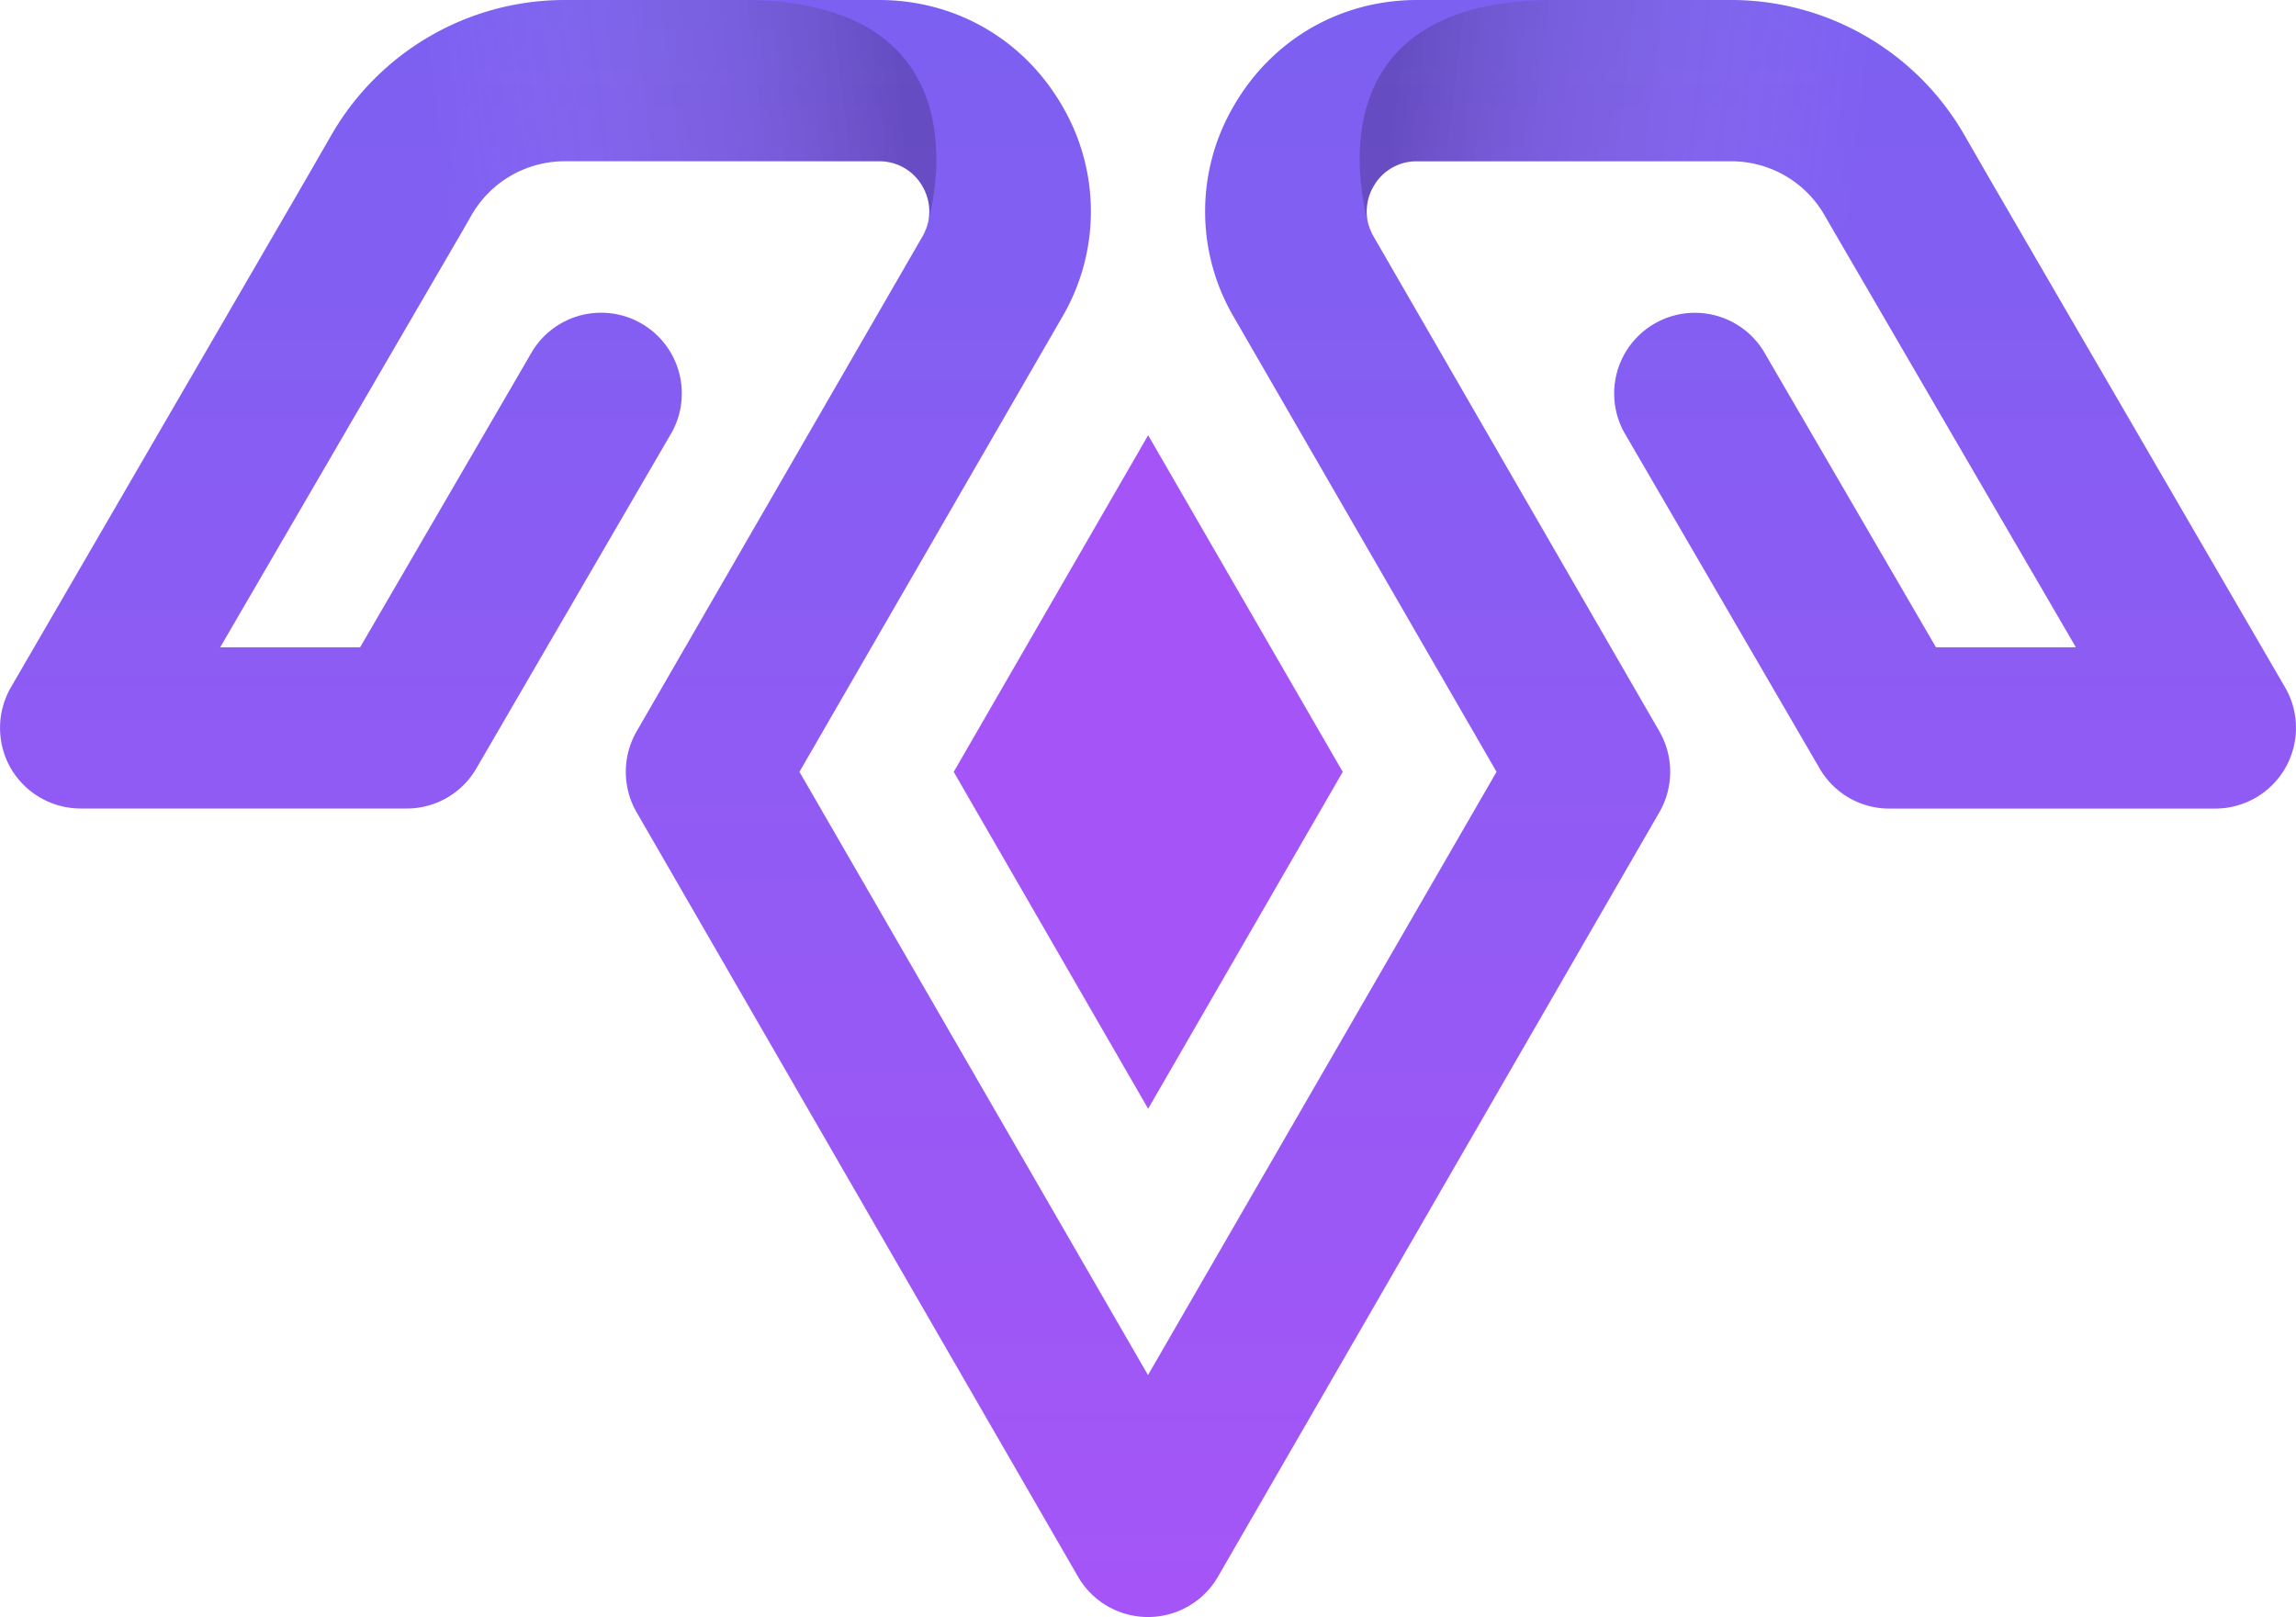
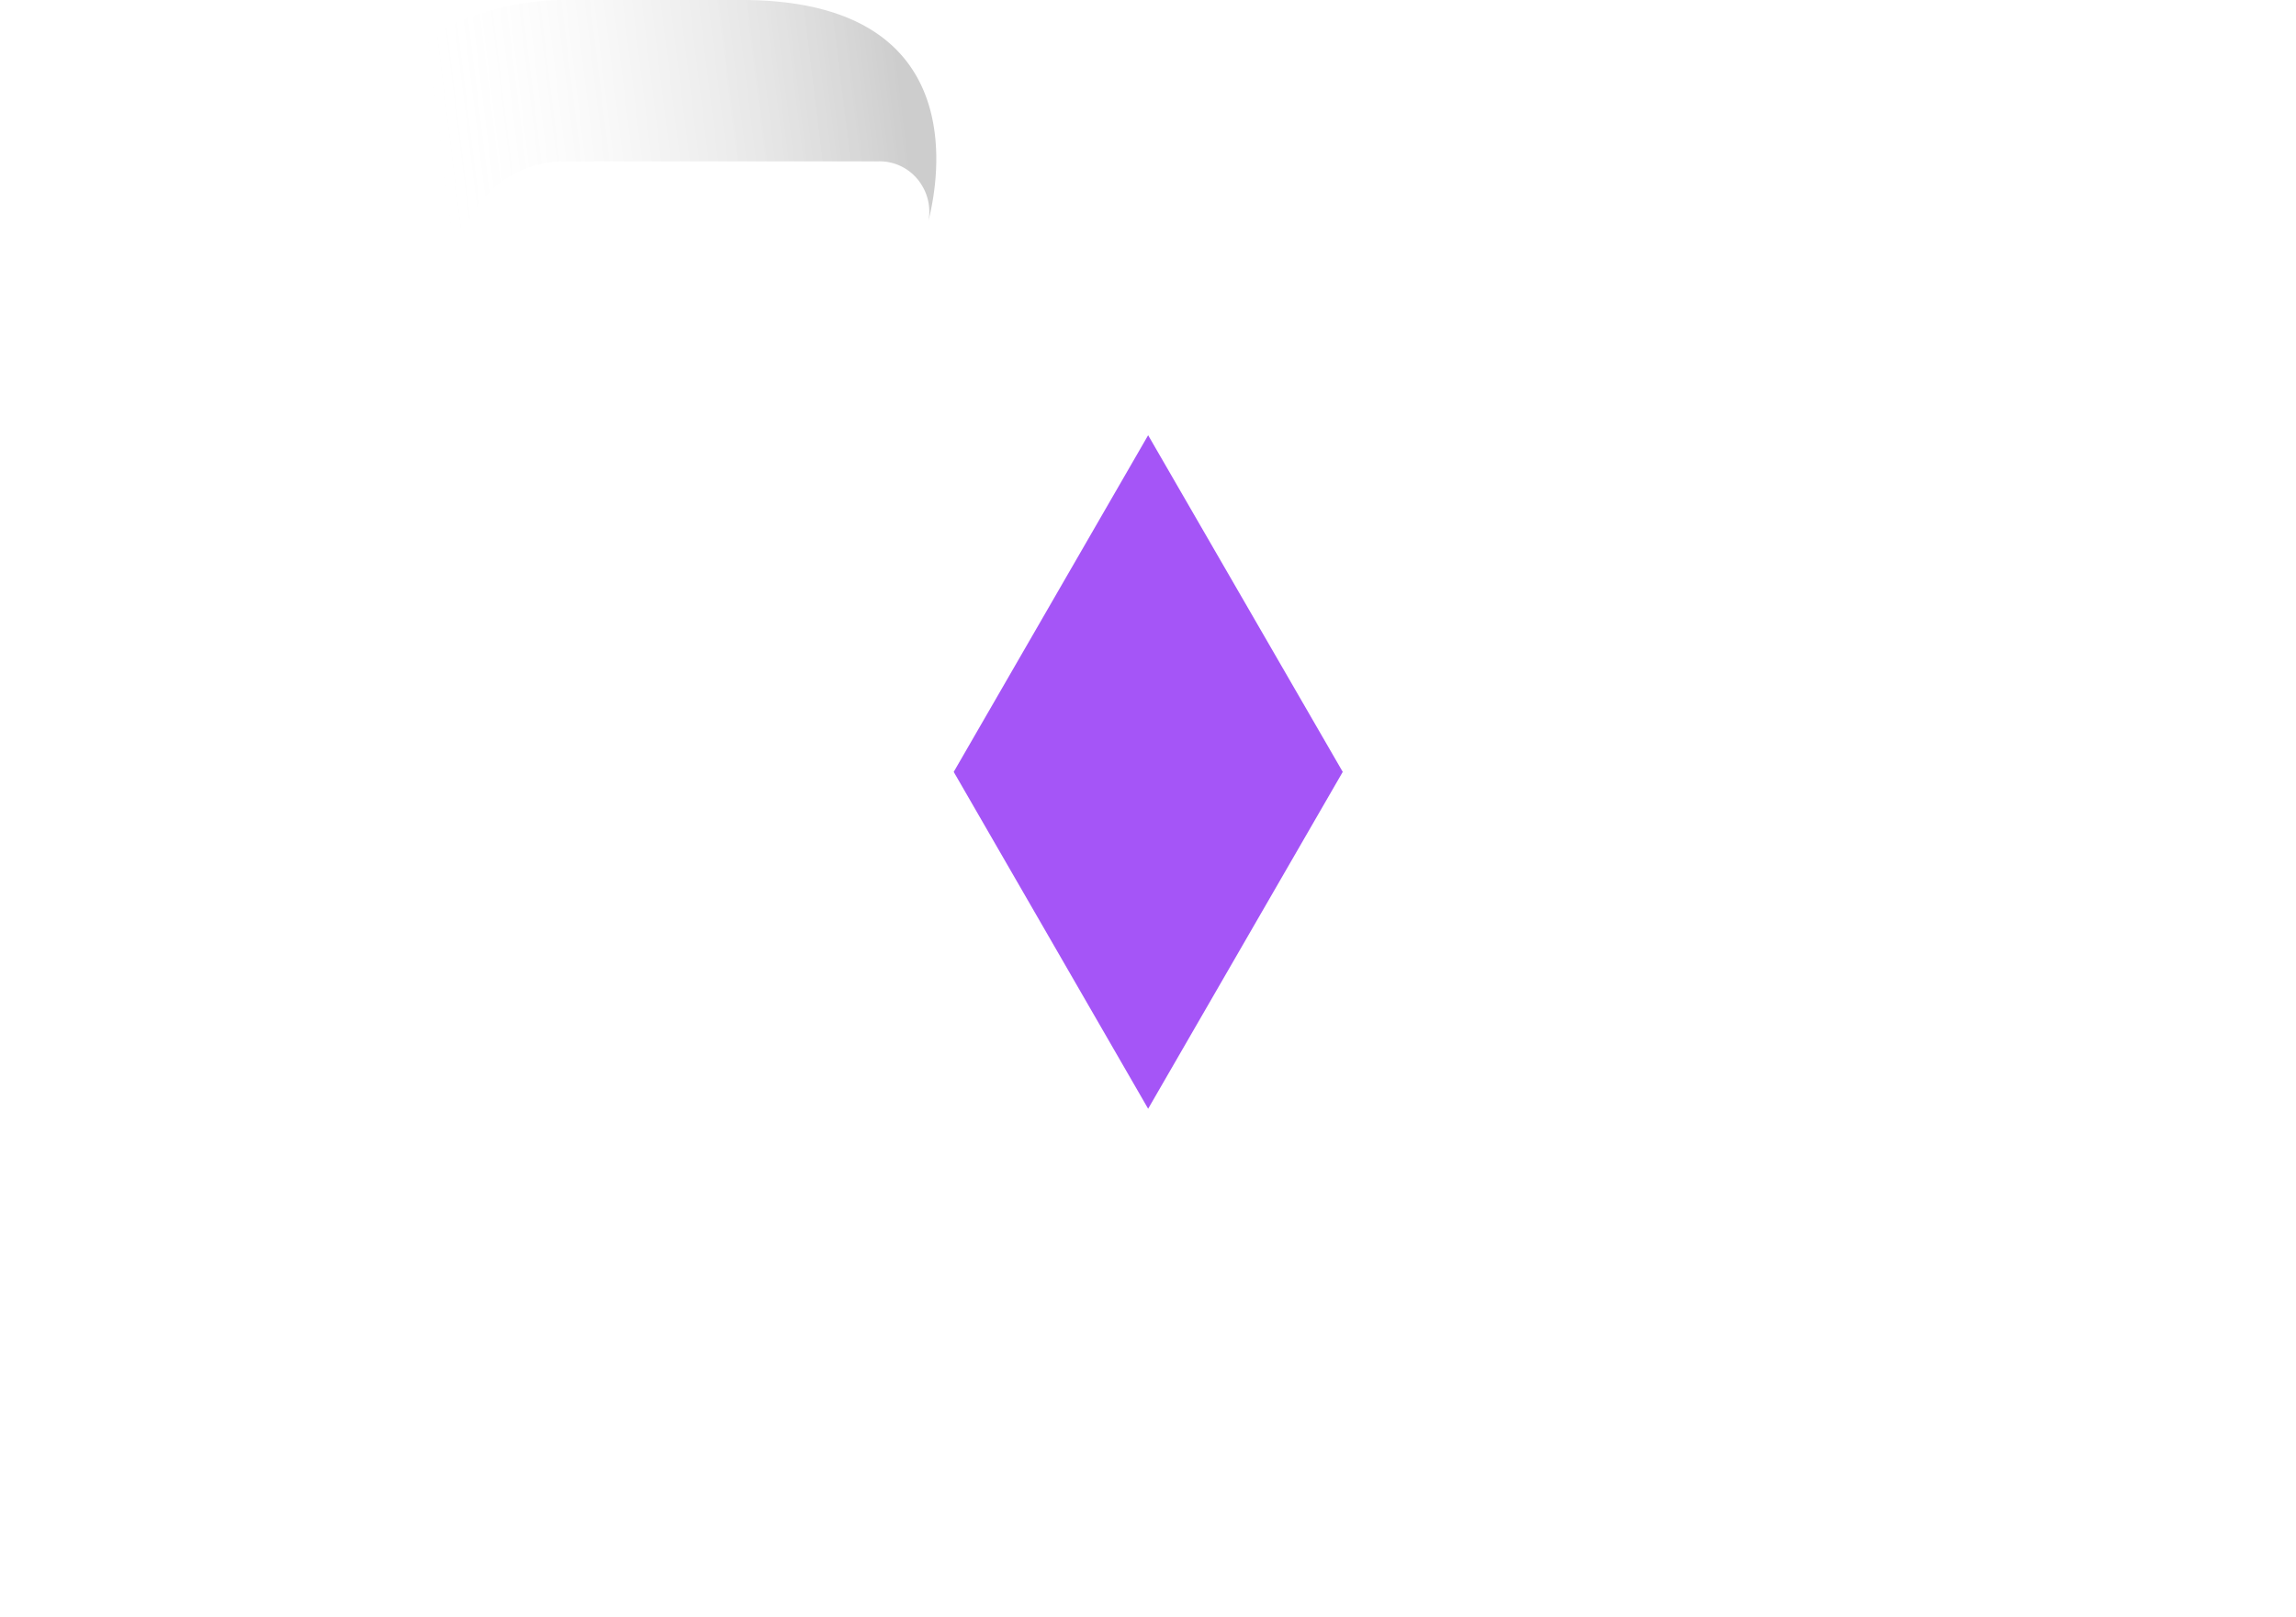
<svg xmlns="http://www.w3.org/2000/svg" xmlns:xlink="http://www.w3.org/1999/xlink" viewBox="0 0 1280 901.65">
  <defs>
    <style>.cls-1{isolation:isolate;}.cls-2{fill:url(#linear-gradient);}.cls-3{fill:#a555f7;}.cls-4,.cls-5{mix-blend-mode:multiply;opacity:0.65;}.cls-4{fill:url(#linear-gradient-2);}.cls-5{fill:url(#linear-gradient-3);}</style>
    <linearGradient id="linear-gradient" x1="-7018.09" y1="5472.61" x2="-7018.09" y2="6377.13" gradientTransform="translate(-6378.09 6383.3) rotate(180)" gradientUnits="userSpaceOnUse">
      <stop offset="0" stop-color="#a655f7" />
      <stop offset="1" stop-color="#7c60f1" />
    </linearGradient>
    <linearGradient id="linear-gradient-2" x1="7290.37" y1="2616.81" x2="7031.19" y2="2648.54" gradientTransform="translate(-6787.89 -2566.46)" gradientUnits="userSpaceOnUse">
      <stop offset="0" stop-opacity="0.3" />
      <stop offset="1" stop-color="#fff" stop-opacity="0" />
    </linearGradient>
    <linearGradient id="linear-gradient-3" x1="-7212.55" y1="2616.81" x2="-7471.72" y2="2648.54" gradientTransform="matrix(-1, 0, 0, 1, -6435.02, -2566.46)" xlink:href="#linear-gradient-2" />
  </defs>
  <g class="cls-1">
    <g id="Layer_1" data-name="Layer 1">
-       <path class="cls-2" d="M6,428.35a45.09,45.09,0,0,0,39,22.47H226.73a44.75,44.75,0,0,0,38.89-22.47L374.77,240.64a45,45,0,0,0-77.89-45L200.77,360.91h-78L258,128.47l4.95-8.65a59.91,59.91,0,0,1,51.7-29.9H490.09a27.45,27.45,0,0,1,24.16,13.93A27.83,27.83,0,0,1,517.63,123a1,1,0,0,0-.12.56c-.22.9-.45,1.58-.56,2.25a9.39,9.39,0,0,0-.45,1.13,2.09,2.09,0,0,1-.22.78h-.11a22.71,22.71,0,0,1-1.92,4.16l-159.37,276a45.21,45.21,0,0,0,0,45L601,879.17A45.06,45.06,0,0,0,640,901.65H640A45.06,45.06,0,0,0,679,879.17L925.12,452.85a45.21,45.21,0,0,0,0-45l-159.37-276a22.71,22.71,0,0,1-1.92-4.16h-.11a2.09,2.09,0,0,1-.22-.78,9.39,9.39,0,0,0-.45-1.13c-.11-.67-.34-1.35-.56-2.25a1,1,0,0,0-.12-.56,27.83,27.83,0,0,1,3.38-19.11,27.45,27.45,0,0,1,24.16-13.93H965.36a59.91,59.91,0,0,1,51.7,29.9l5,8.65,135.22,232.44h-78L983.12,195.68a45,45,0,0,0-77.89,45l109.15,187.71a44.75,44.75,0,0,0,38.89,22.47H1235a45,45,0,0,0,39-67.43l-163.1-280.77-16-27.76A150,150,0,0,0,965.36,0H789.91c-42.6,0-80.7,22-102.06,59a116.32,116.32,0,0,0,0,117.79L834.31,430.37,640,766.73,445.69,430.37,592.15,176.8a116.32,116.32,0,0,0,0-117.79C570.79,22,532.69,0,490.09,0H314.64A150,150,0,0,0,185,74.86l-16,27.76L6,383.39A45.26,45.26,0,0,0,6,428.35Z" />
      <polygon class="cls-3" points="531.69 430.4 640.08 242.68 748.57 430.4 640.08 618.23 531.69 430.4" />
      <path class="cls-4" d="M517.63,123a27.83,27.83,0,0,0-3.38-19.11,27.45,27.45,0,0,0-24.16-13.93H314.64a59.91,59.91,0,0,0-51.7,29.9L258,128.47l-88.91-25.85,16-27.76A150,150,0,0,1,314.64,0h98.79C541.79,0,523.47,100,517.63,123Z" />
-       <path class="cls-5" d="M762.37,123a27.83,27.83,0,0,1,3.38-19.11,27.45,27.45,0,0,1,24.16-13.93H965.36a59.91,59.91,0,0,1,51.7,29.9l5,8.65,88.91-25.85-16-27.76A150,150,0,0,0,965.36,0h-98.8C738.21,0,756.53,100,762.37,123Z" />
    </g>
  </g>
</svg>